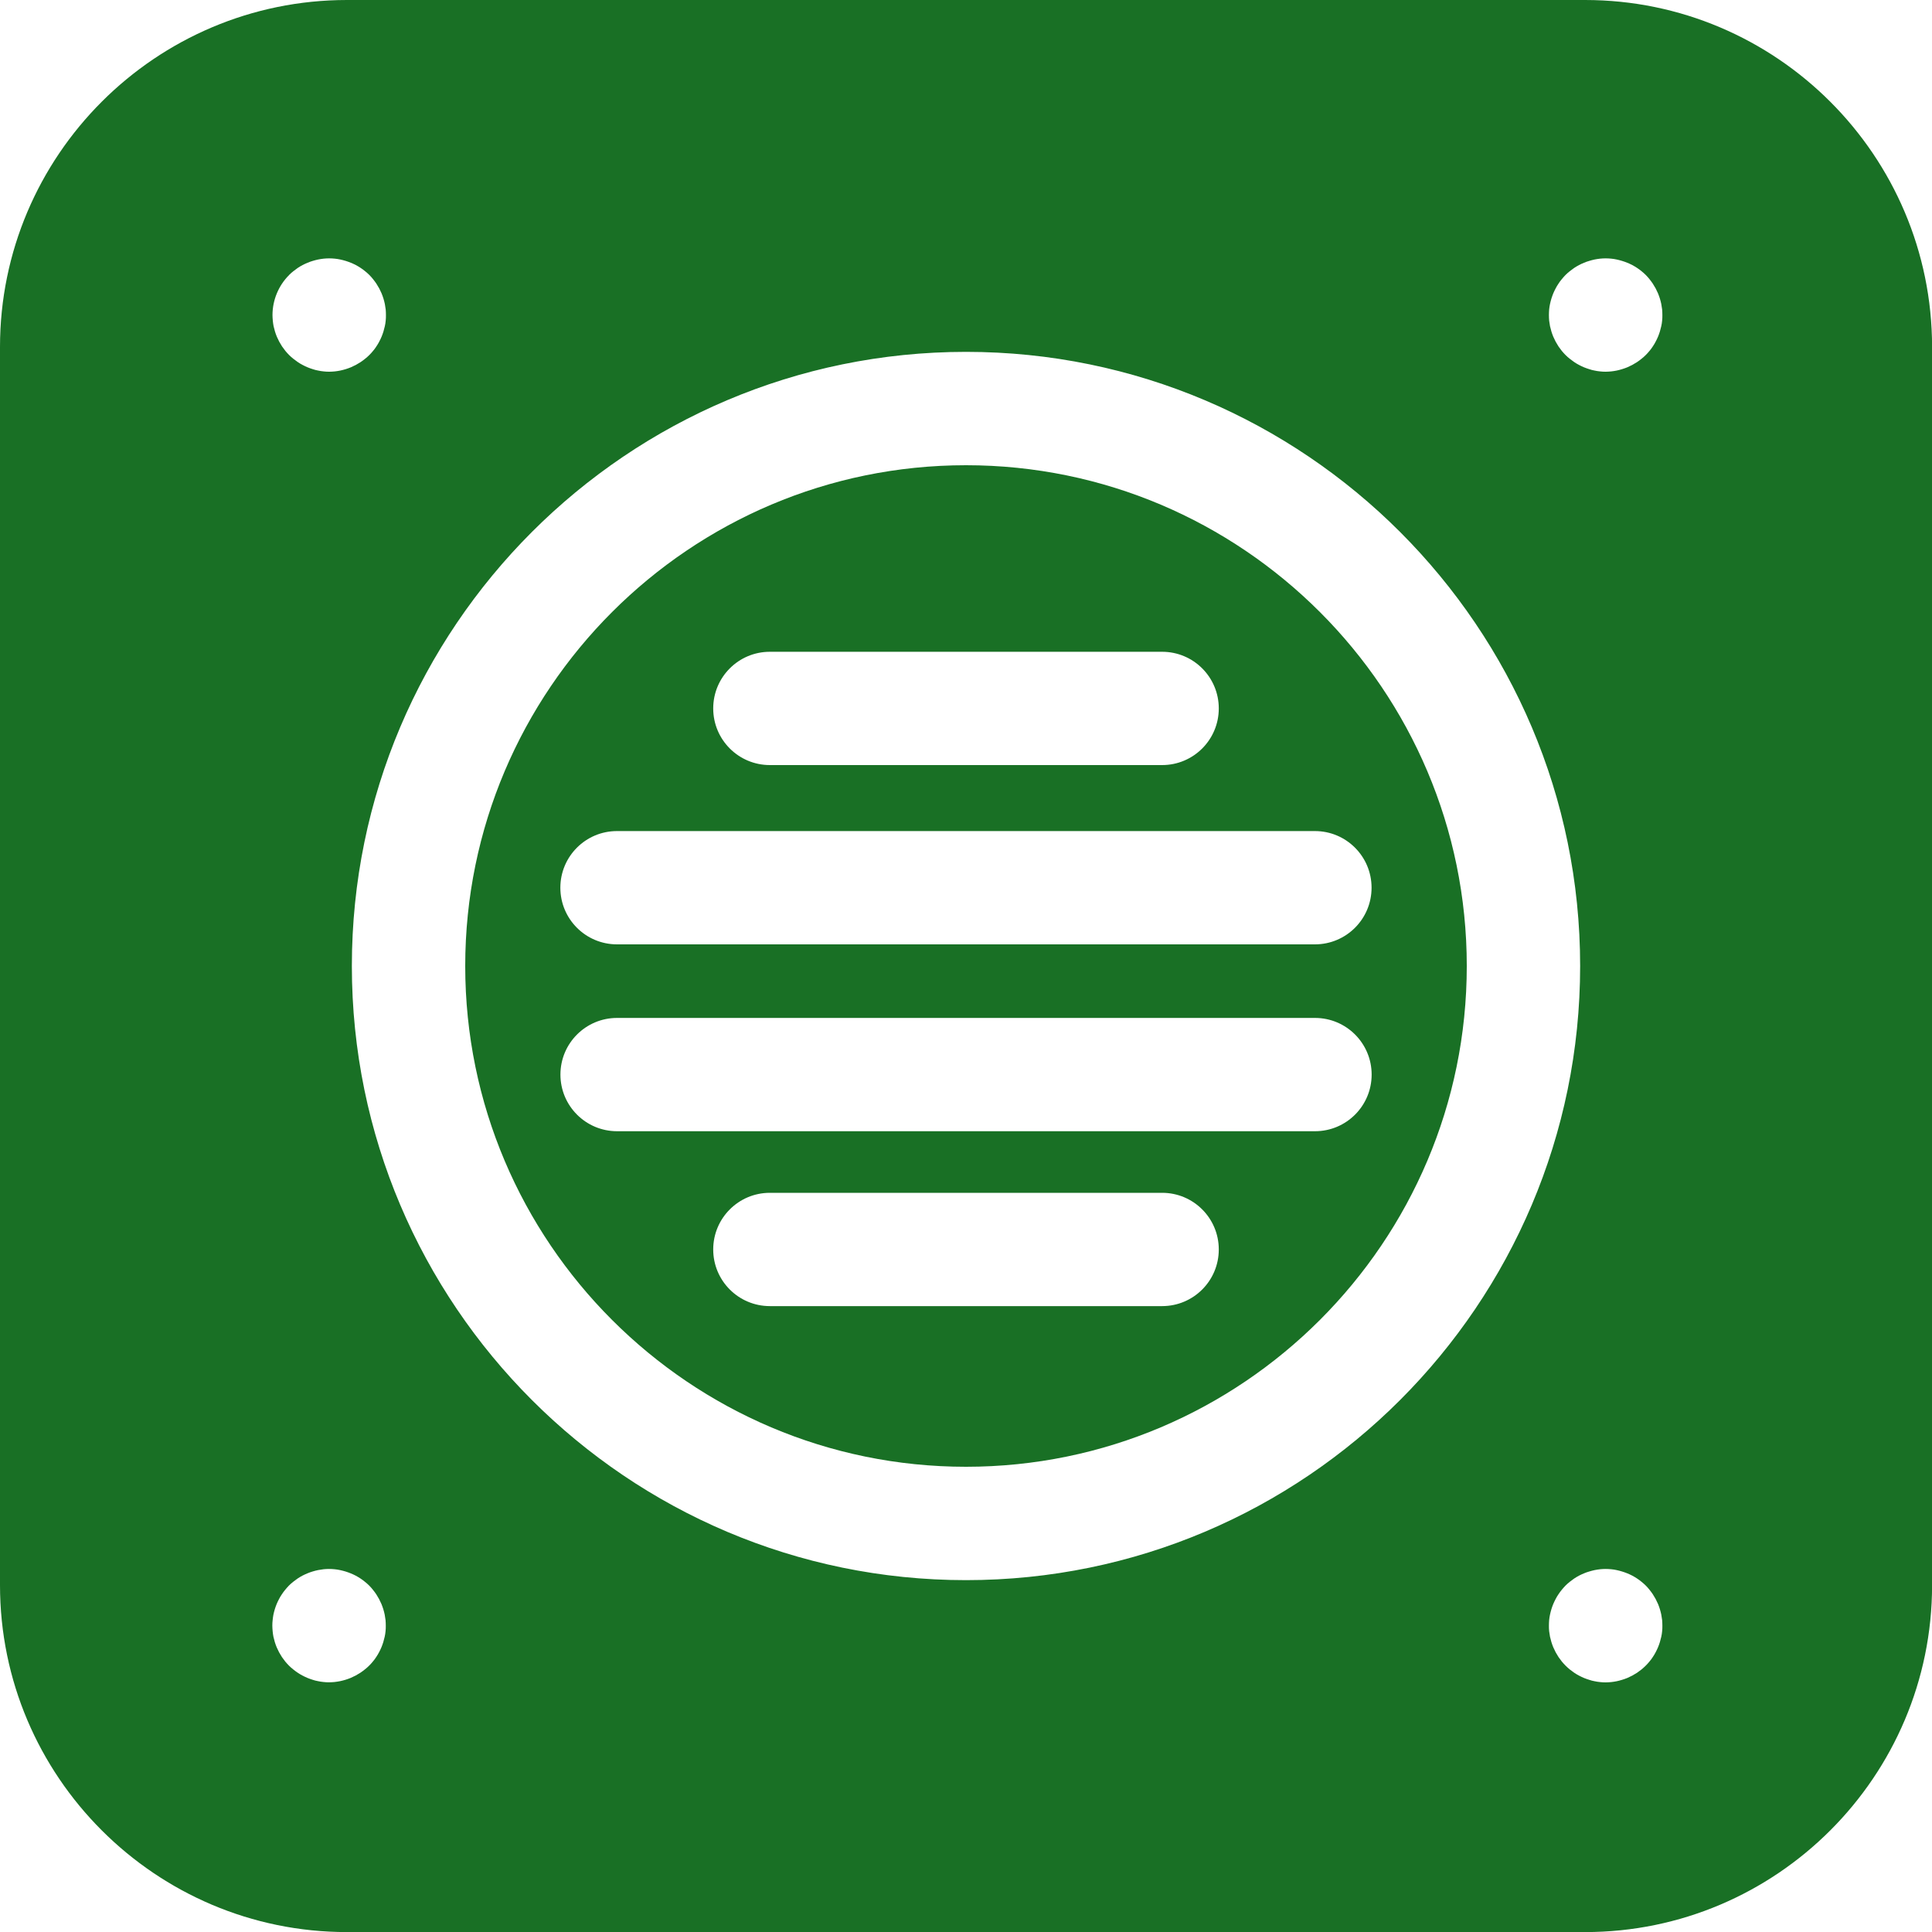
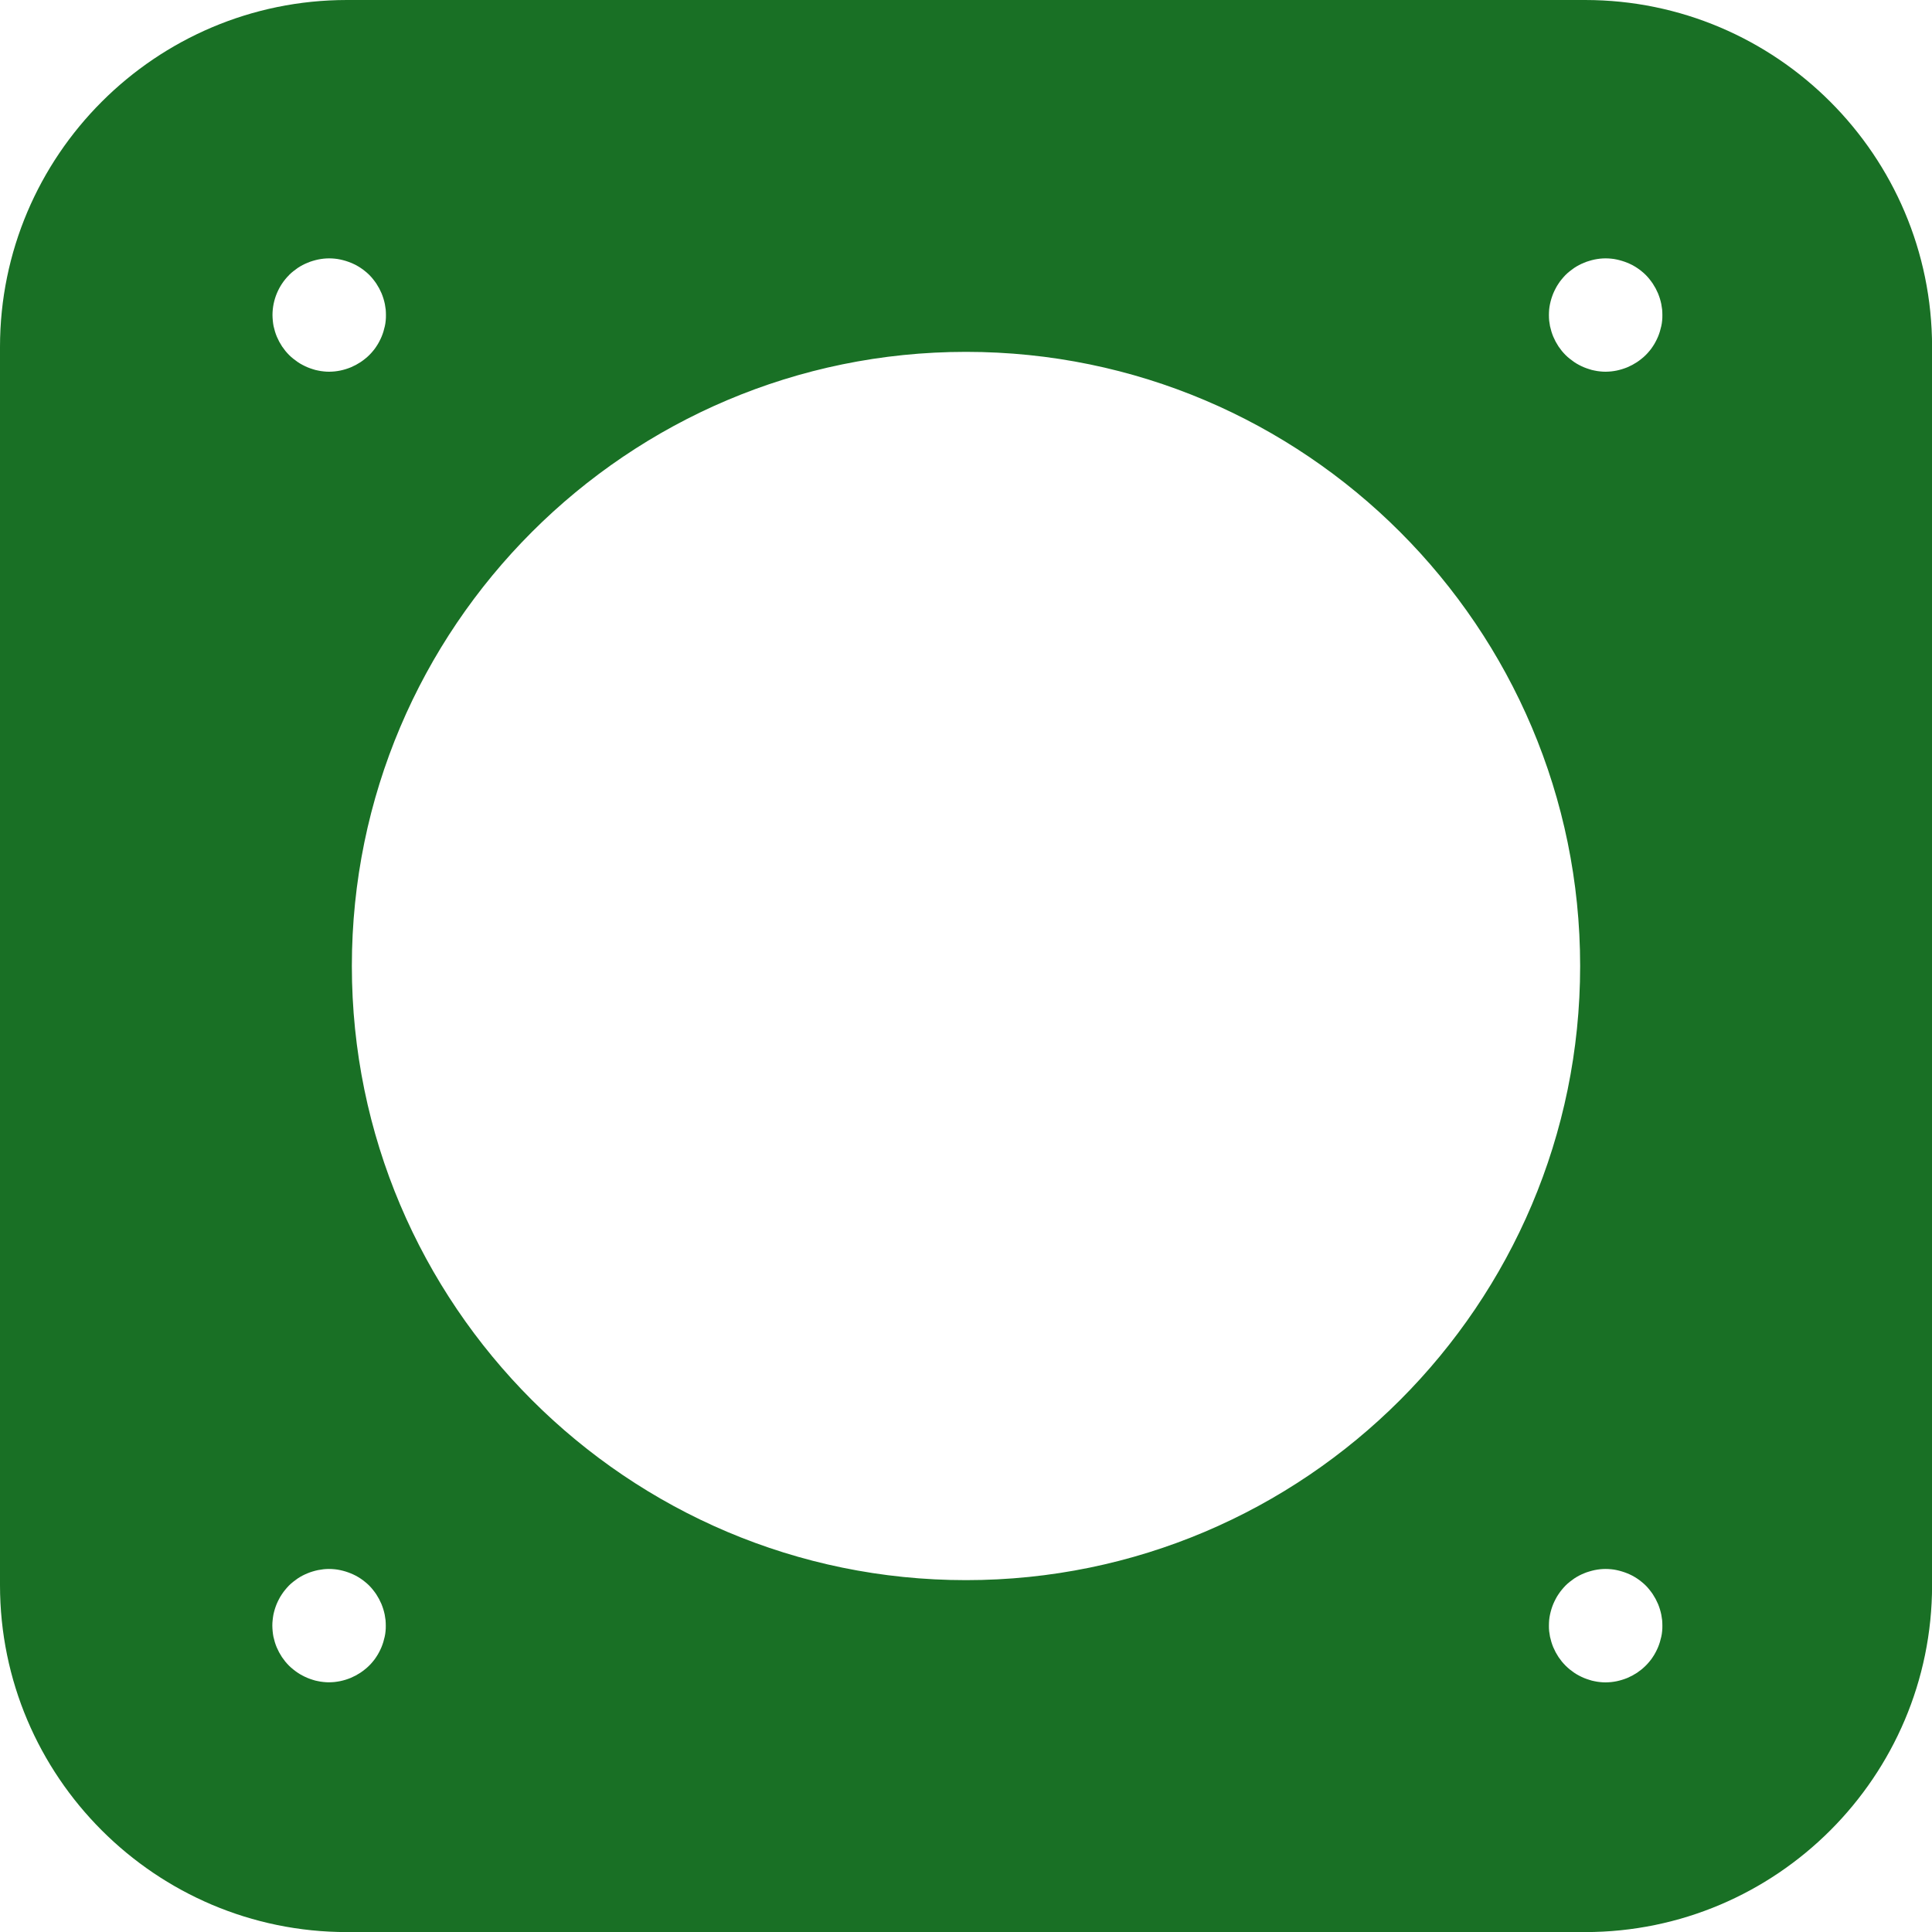
<svg xmlns="http://www.w3.org/2000/svg" id="Layer_1" viewBox="0 0 250 250">
  <defs>
    <style>
      .cls-1 {
        fill: #197025;
      }
    </style>
  </defs>
-   <path class="cls-1" d="M125,60.2c-35.73,0-64.8,29.07-64.8,64.8s29.07,64.8,64.8,64.8,64.8-29.07,64.8-64.8c0-35.73-29.07-64.8-64.8-64.8ZM99.62,84.34h50.76c4.05,0,7.33,3.28,7.33,7.33s-3.28,7.33-7.33,7.33h-50.76c-4.05,0-7.33-3.28-7.33-7.33s3.28-7.33,7.33-7.33ZM79.84,107.54h90.31c4.05,0,7.33,3.28,7.33,7.33s-3.28,7.33-7.33,7.33h-90.31c-4.05,0-7.33-3.28-7.33-7.33s3.28-7.33,7.33-7.33ZM150.38,169.01h-50.76c-4.05,0-7.33-3.28-7.33-7.33s3.28-7.33,7.33-7.33h50.76c4.05,0,7.33,3.28,7.33,7.33s-3.28,7.33-7.33,7.33ZM170.16,146.38h-90.31c-4.05,0-7.33-3.28-7.33-7.33s3.28-7.33,7.33-7.33h90.31c4.05,0,7.33,3.28,7.33,7.33,0,4.05-3.28,7.33-7.33,7.33Z" />
  <path class="cls-1" d="M205.1,0H44.9C20.14,0,0,20.14,0,44.9v160.21c0,24.76,20.14,44.9,44.9,44.9h160.21c24.76,0,44.9-20.14,44.9-44.9V44.9C250,20.14,229.86,0,205.1,0ZM37.41,35.58c.17-.17.35-.33.54-.48s.38-.29.58-.43c.2-.13.41-.26.62-.37.21-.11.43-.21.65-.3.22-.09.45-.18.67-.24.23-.07.46-.13.7-.18.23-.05.47-.08.71-.11.47-.05.96-.05,1.44,0,.23.02.47.06.71.11.23.05.47.11.7.18.22.07.45.15.67.24.22.09.44.19.65.3.21.11.42.24.62.37.2.13.39.27.58.43.19.15.37.31.54.48.17.17.33.35.48.54.15.18.29.38.43.58.13.2.25.41.37.62.11.21.21.43.31.65.09.22.17.45.24.67.07.23.13.46.18.7.04.23.08.47.11.71.02.24.03.48.03.72s0,.48-.03.72c-.02.24-.06.48-.11.71-.05.23-.11.46-.18.69-.07.23-.15.45-.24.67-.09.22-.2.44-.31.65-.11.21-.23.42-.37.62-.13.2-.27.4-.43.58-.15.19-.32.37-.48.53s-.35.33-.54.48c-.19.15-.38.3-.58.43-.2.13-.41.25-.62.37-.21.11-.43.21-.65.31-.22.09-.45.17-.67.24-.23.07-.46.13-.7.18-.23.05-.47.08-.71.11-.24.02-.48.04-.72.04s-.48-.01-.72-.04c-.24-.02-.48-.06-.71-.11-.23-.04-.47-.1-.7-.18-.22-.07-.46-.15-.67-.24-.22-.09-.44-.2-.65-.31-.21-.11-.42-.23-.62-.37-.19-.13-.39-.28-.58-.43-.19-.15-.37-.31-.54-.48s-.33-.35-.48-.53c-.15-.19-.29-.38-.43-.58-.13-.2-.25-.41-.37-.62-.11-.21-.21-.43-.31-.65-.09-.22-.17-.44-.24-.67-.07-.23-.13-.46-.18-.69-.04-.23-.08-.47-.1-.71-.02-.24-.04-.48-.04-.72,0-1.93.78-3.82,2.15-5.18ZM49.89,211.08c-.02.24-.06.48-.11.71-.05.23-.11.46-.18.69-.07.23-.15.45-.24.67-.09.22-.2.44-.31.65-.11.21-.23.42-.37.62-.13.2-.27.4-.43.58-.15.19-.32.37-.48.53-.17.17-.35.33-.54.48-.19.15-.38.3-.58.43-.2.13-.41.25-.62.37-.21.11-.43.21-.65.31-.22.09-.45.17-.67.24-.23.07-.46.13-.7.18-.23.05-.47.08-.71.11-.24.02-.48.04-.72.04s-.48-.01-.72-.04c-.24-.02-.48-.06-.71-.11-.23-.04-.47-.1-.7-.18-.22-.07-.46-.15-.67-.24-.22-.09-.44-.2-.65-.31-.21-.11-.42-.23-.62-.37-.2-.13-.39-.28-.58-.43-.19-.15-.37-.31-.54-.48-.17-.17-.33-.35-.48-.53-.15-.19-.29-.38-.43-.58-.13-.2-.25-.41-.37-.62-.11-.21-.21-.43-.31-.65-.09-.22-.17-.44-.24-.67-.07-.23-.13-.46-.18-.69-.04-.23-.08-.47-.1-.71-.02-.24-.04-.48-.04-.72s.01-.48.04-.72c.02-.23.06-.47.1-.71.05-.23.11-.47.18-.7.07-.22.15-.45.24-.67.09-.22.2-.44.31-.65.11-.21.23-.42.37-.62s.27-.4.43-.58c.15-.19.32-.37.48-.54.17-.17.35-.33.54-.48.19-.15.38-.29.58-.43.2-.13.41-.26.62-.37.21-.11.43-.21.65-.3.22-.09.45-.18.67-.24.23-.07.46-.13.7-.18.23-.04.47-.08.71-.11.47-.05.96-.05,1.44,0,.23.02.47.06.71.11.23.05.47.11.7.18.22.07.45.15.67.24.22.09.44.19.65.3.21.11.42.24.62.37.2.13.39.27.58.43.19.15.37.31.54.48.17.17.33.35.48.54.15.18.29.38.43.58.13.2.25.41.37.62.11.21.21.43.31.65.09.22.17.45.24.67.07.23.13.46.18.7.04.23.08.47.11.71.02.24.03.48.03.72s0,.48-.03.72ZM125,204.47c-43.82,0-79.47-35.65-79.47-79.47S81.18,45.53,125,45.53s79.47,35.65,79.47,79.47c0,43.82-35.65,79.47-79.47,79.47ZM215.08,211.08c-.02.24-.06.48-.11.71-.05.23-.11.46-.18.69-.07.23-.15.45-.24.67-.09.22-.2.44-.31.65-.11.21-.23.42-.37.62-.13.2-.27.4-.43.58-.15.19-.32.37-.48.53s-.35.33-.54.49c-.19.15-.38.29-.58.43-.2.13-.41.25-.62.37-.21.11-.43.21-.65.31-.22.09-.45.17-.68.24-.22.07-.46.13-.69.18-.23.05-.47.08-.71.11-.23.02-.48.04-.72.04s-.48-.01-.72-.04c-.24-.02-.48-.06-.71-.11-.23-.04-.47-.1-.69-.18-.23-.07-.46-.15-.68-.24-.22-.09-.44-.2-.65-.31-.21-.11-.42-.23-.62-.37-.19-.13-.39-.28-.58-.43-.19-.16-.37-.32-.54-.49-.17-.17-.33-.35-.48-.53-.15-.19-.29-.38-.43-.58-.13-.2-.25-.41-.37-.62-.11-.21-.21-.43-.31-.65-.09-.22-.17-.44-.24-.67-.07-.23-.13-.46-.18-.69-.04-.23-.08-.47-.11-.71s-.03-.48-.03-.72.01-.48.03-.72c.02-.23.06-.47.11-.71.05-.23.11-.47.18-.7.07-.23.15-.45.24-.67.09-.22.2-.44.31-.65.11-.21.23-.42.37-.62s.27-.4.43-.58c.15-.19.32-.37.48-.54.17-.17.35-.33.54-.48s.38-.29.58-.43c.2-.13.41-.26.62-.37.21-.11.43-.21.65-.3.22-.09.45-.18.68-.24.22-.07.46-.13.69-.18.23-.05.47-.08.71-.11.47-.05.96-.05,1.44,0,.24.02.48.06.71.11.23.05.47.11.69.18.23.07.46.15.68.24.22.09.44.19.65.3.21.11.42.24.62.37.2.13.39.27.58.43.19.15.37.31.54.48.17.17.33.35.48.54.15.18.29.38.43.58.13.2.25.41.37.62.11.21.21.43.31.65.09.22.17.44.24.67.07.23.13.46.18.7.04.23.08.47.11.71.02.24.03.48.03.72s0,.48-.03.72ZM215.08,41.49c-.02.24-.06.48-.11.71-.05.23-.11.46-.18.69-.07.23-.15.45-.24.67-.09.22-.2.44-.31.65-.11.21-.23.42-.37.62-.13.2-.27.4-.43.58-.15.19-.32.37-.48.53-.17.17-.35.33-.54.48-.19.15-.38.3-.58.43-.2.13-.41.25-.62.37-.21.11-.43.21-.65.31-.22.09-.45.17-.68.24-.22.07-.46.13-.69.18-.23.05-.47.08-.71.11-.23.02-.48.04-.72.04s-.48-.01-.72-.04c-.24-.02-.48-.06-.71-.11-.23-.04-.47-.1-.69-.18-.23-.07-.46-.15-.68-.24-.22-.09-.44-.2-.65-.31-.21-.11-.42-.23-.62-.37-.19-.13-.39-.28-.58-.43-.19-.15-.37-.31-.54-.48-.17-.17-.33-.35-.48-.53-.15-.19-.29-.38-.43-.58-.13-.2-.25-.41-.37-.62-.11-.21-.21-.43-.31-.65-.09-.22-.17-.44-.24-.67-.07-.23-.13-.46-.18-.69-.04-.23-.08-.47-.11-.71-.02-.24-.03-.48-.03-.72s.01-.48.03-.72c.02-.23.06-.47.11-.71.05-.23.11-.47.18-.7.07-.22.15-.45.24-.67.09-.22.2-.44.31-.65.11-.21.23-.42.37-.62.13-.2.27-.4.43-.58.15-.19.32-.37.48-.54.17-.17.35-.33.54-.48s.38-.29.58-.43c.2-.13.41-.26.62-.37.21-.11.43-.21.65-.3.22-.09.45-.18.68-.24.22-.07.46-.13.69-.18.23-.05.47-.08.71-.11.47-.05.96-.05,1.44,0,.24.02.48.06.71.11.23.05.47.11.69.18.23.07.46.15.68.24.22.09.44.19.65.3.21.11.42.24.62.37.2.13.39.27.58.43.19.15.37.31.54.48.17.17.33.35.48.54.15.18.29.38.43.58.13.2.25.41.37.62.11.21.21.43.31.65.09.22.17.45.24.67.07.23.13.46.18.7.04.23.08.47.11.71.02.24.03.48.03.72s0,.48-.03.72Z" />
</svg>